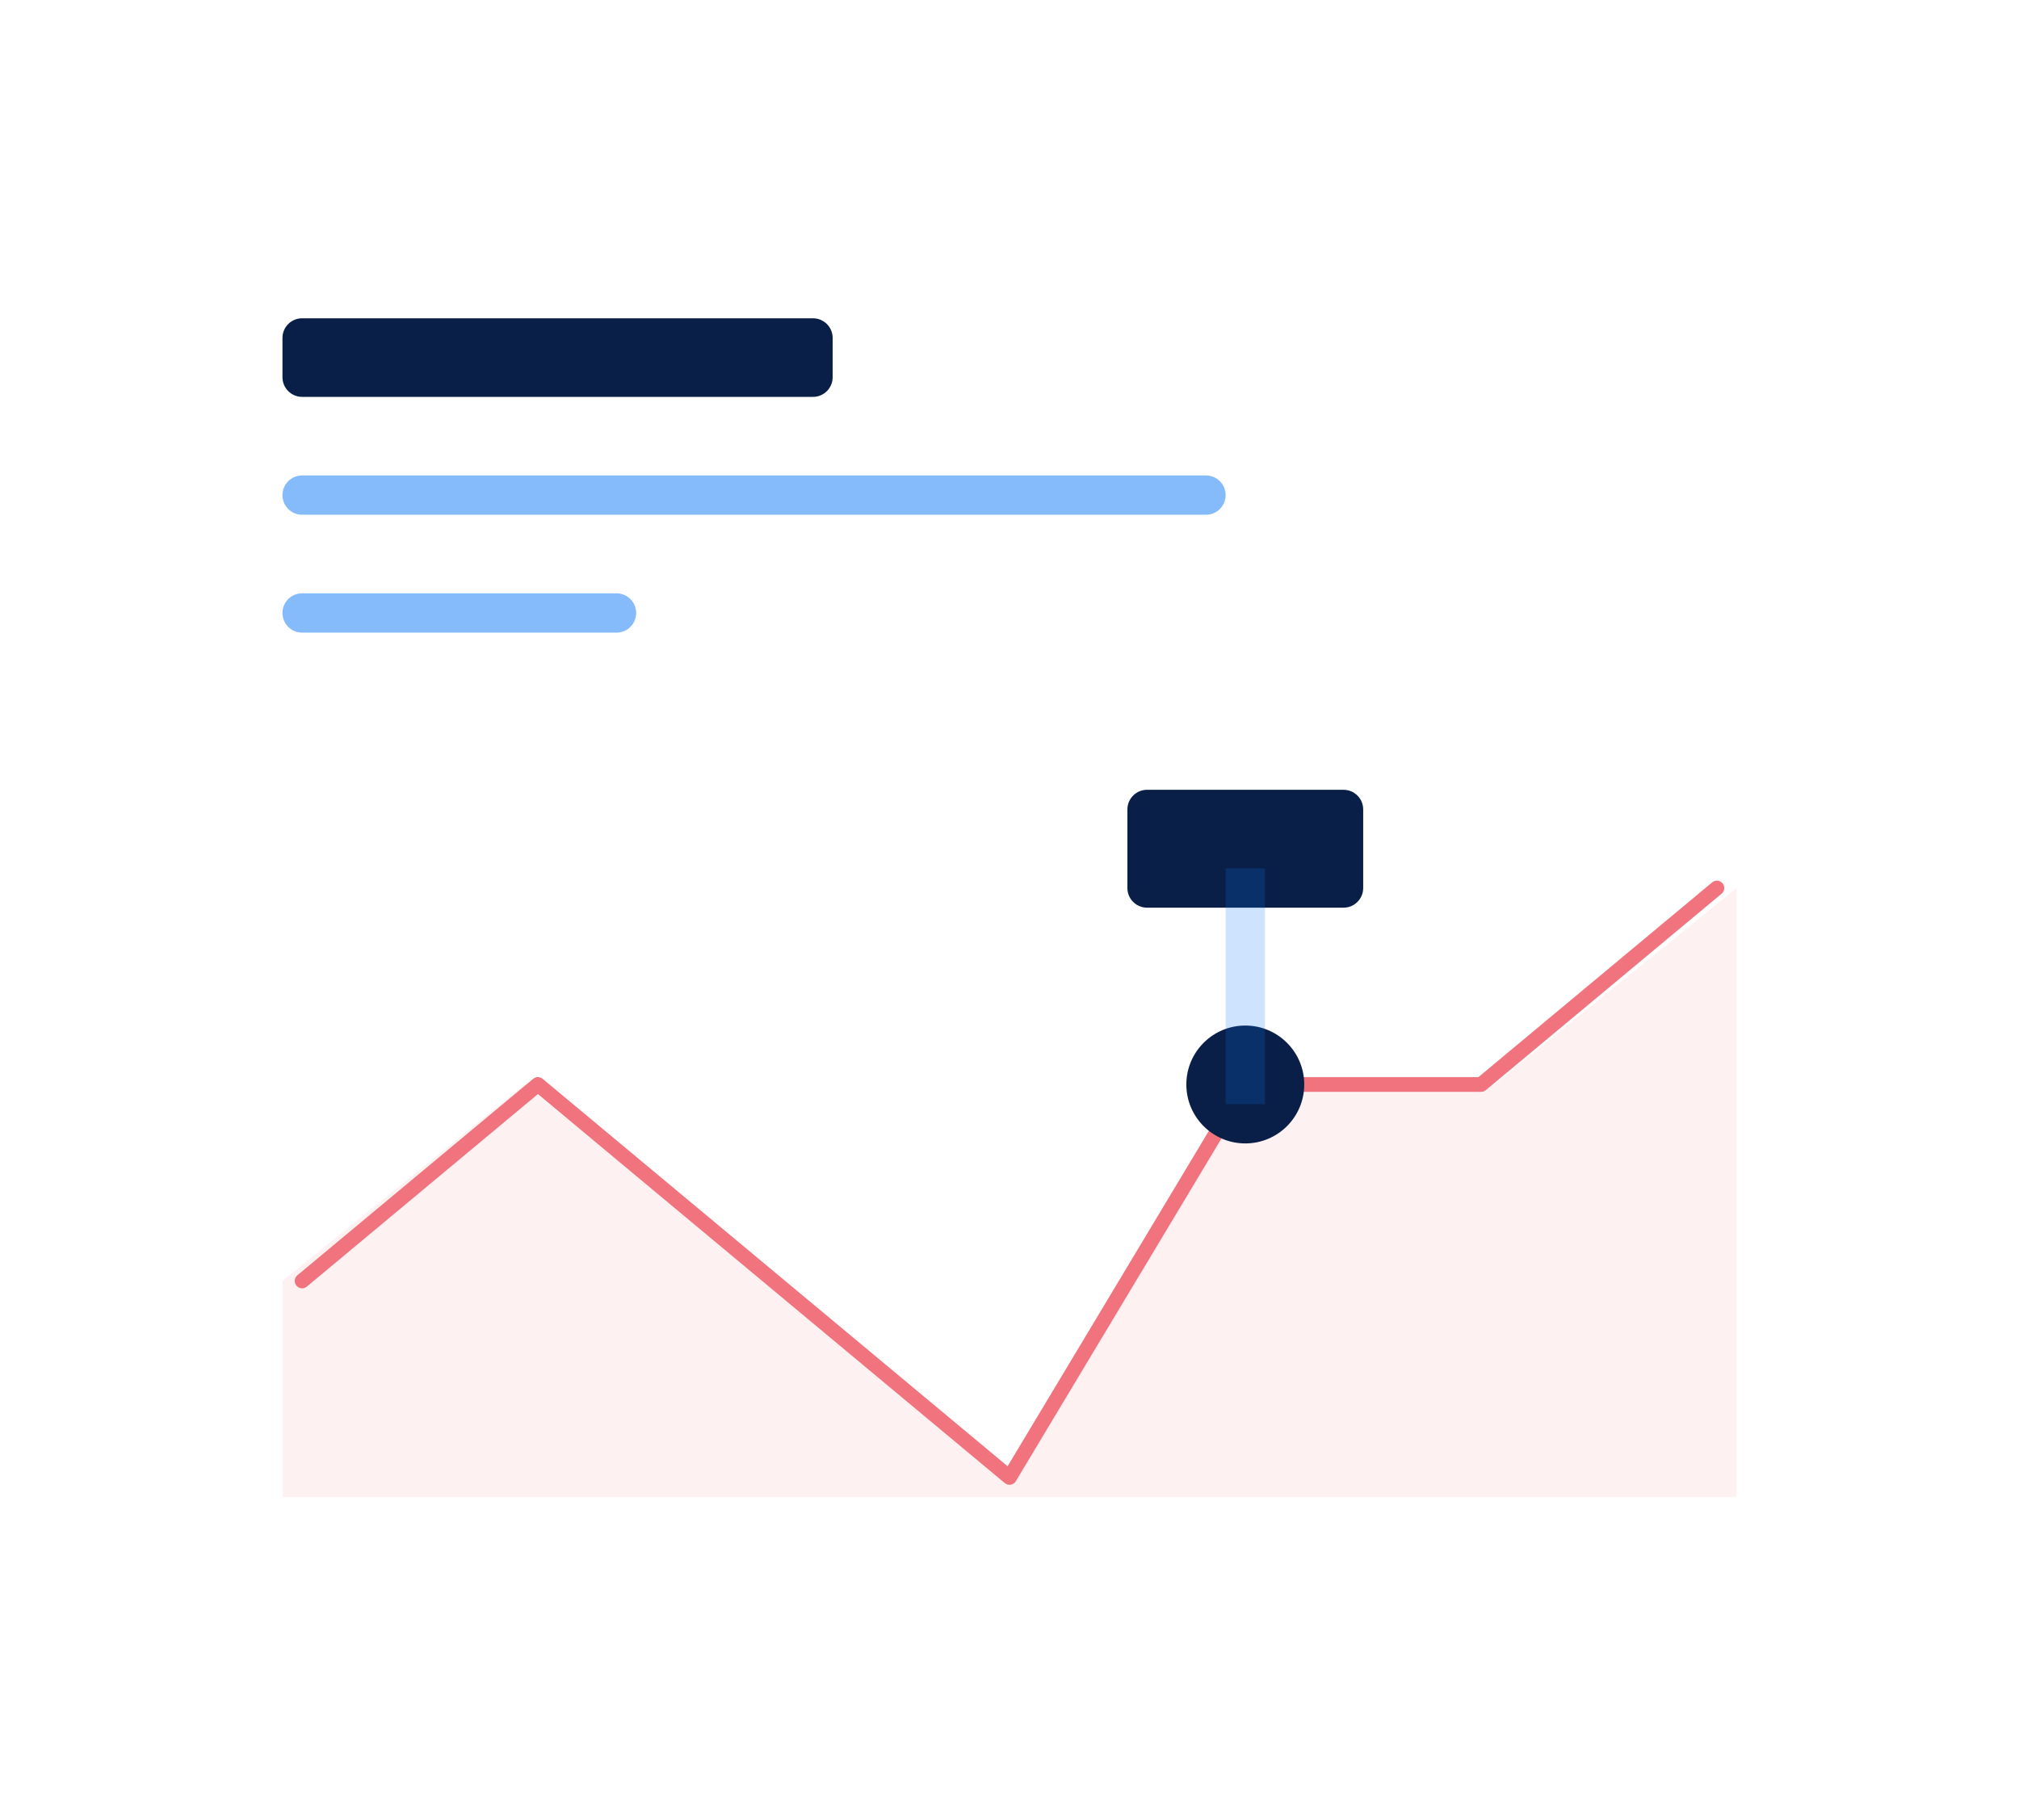
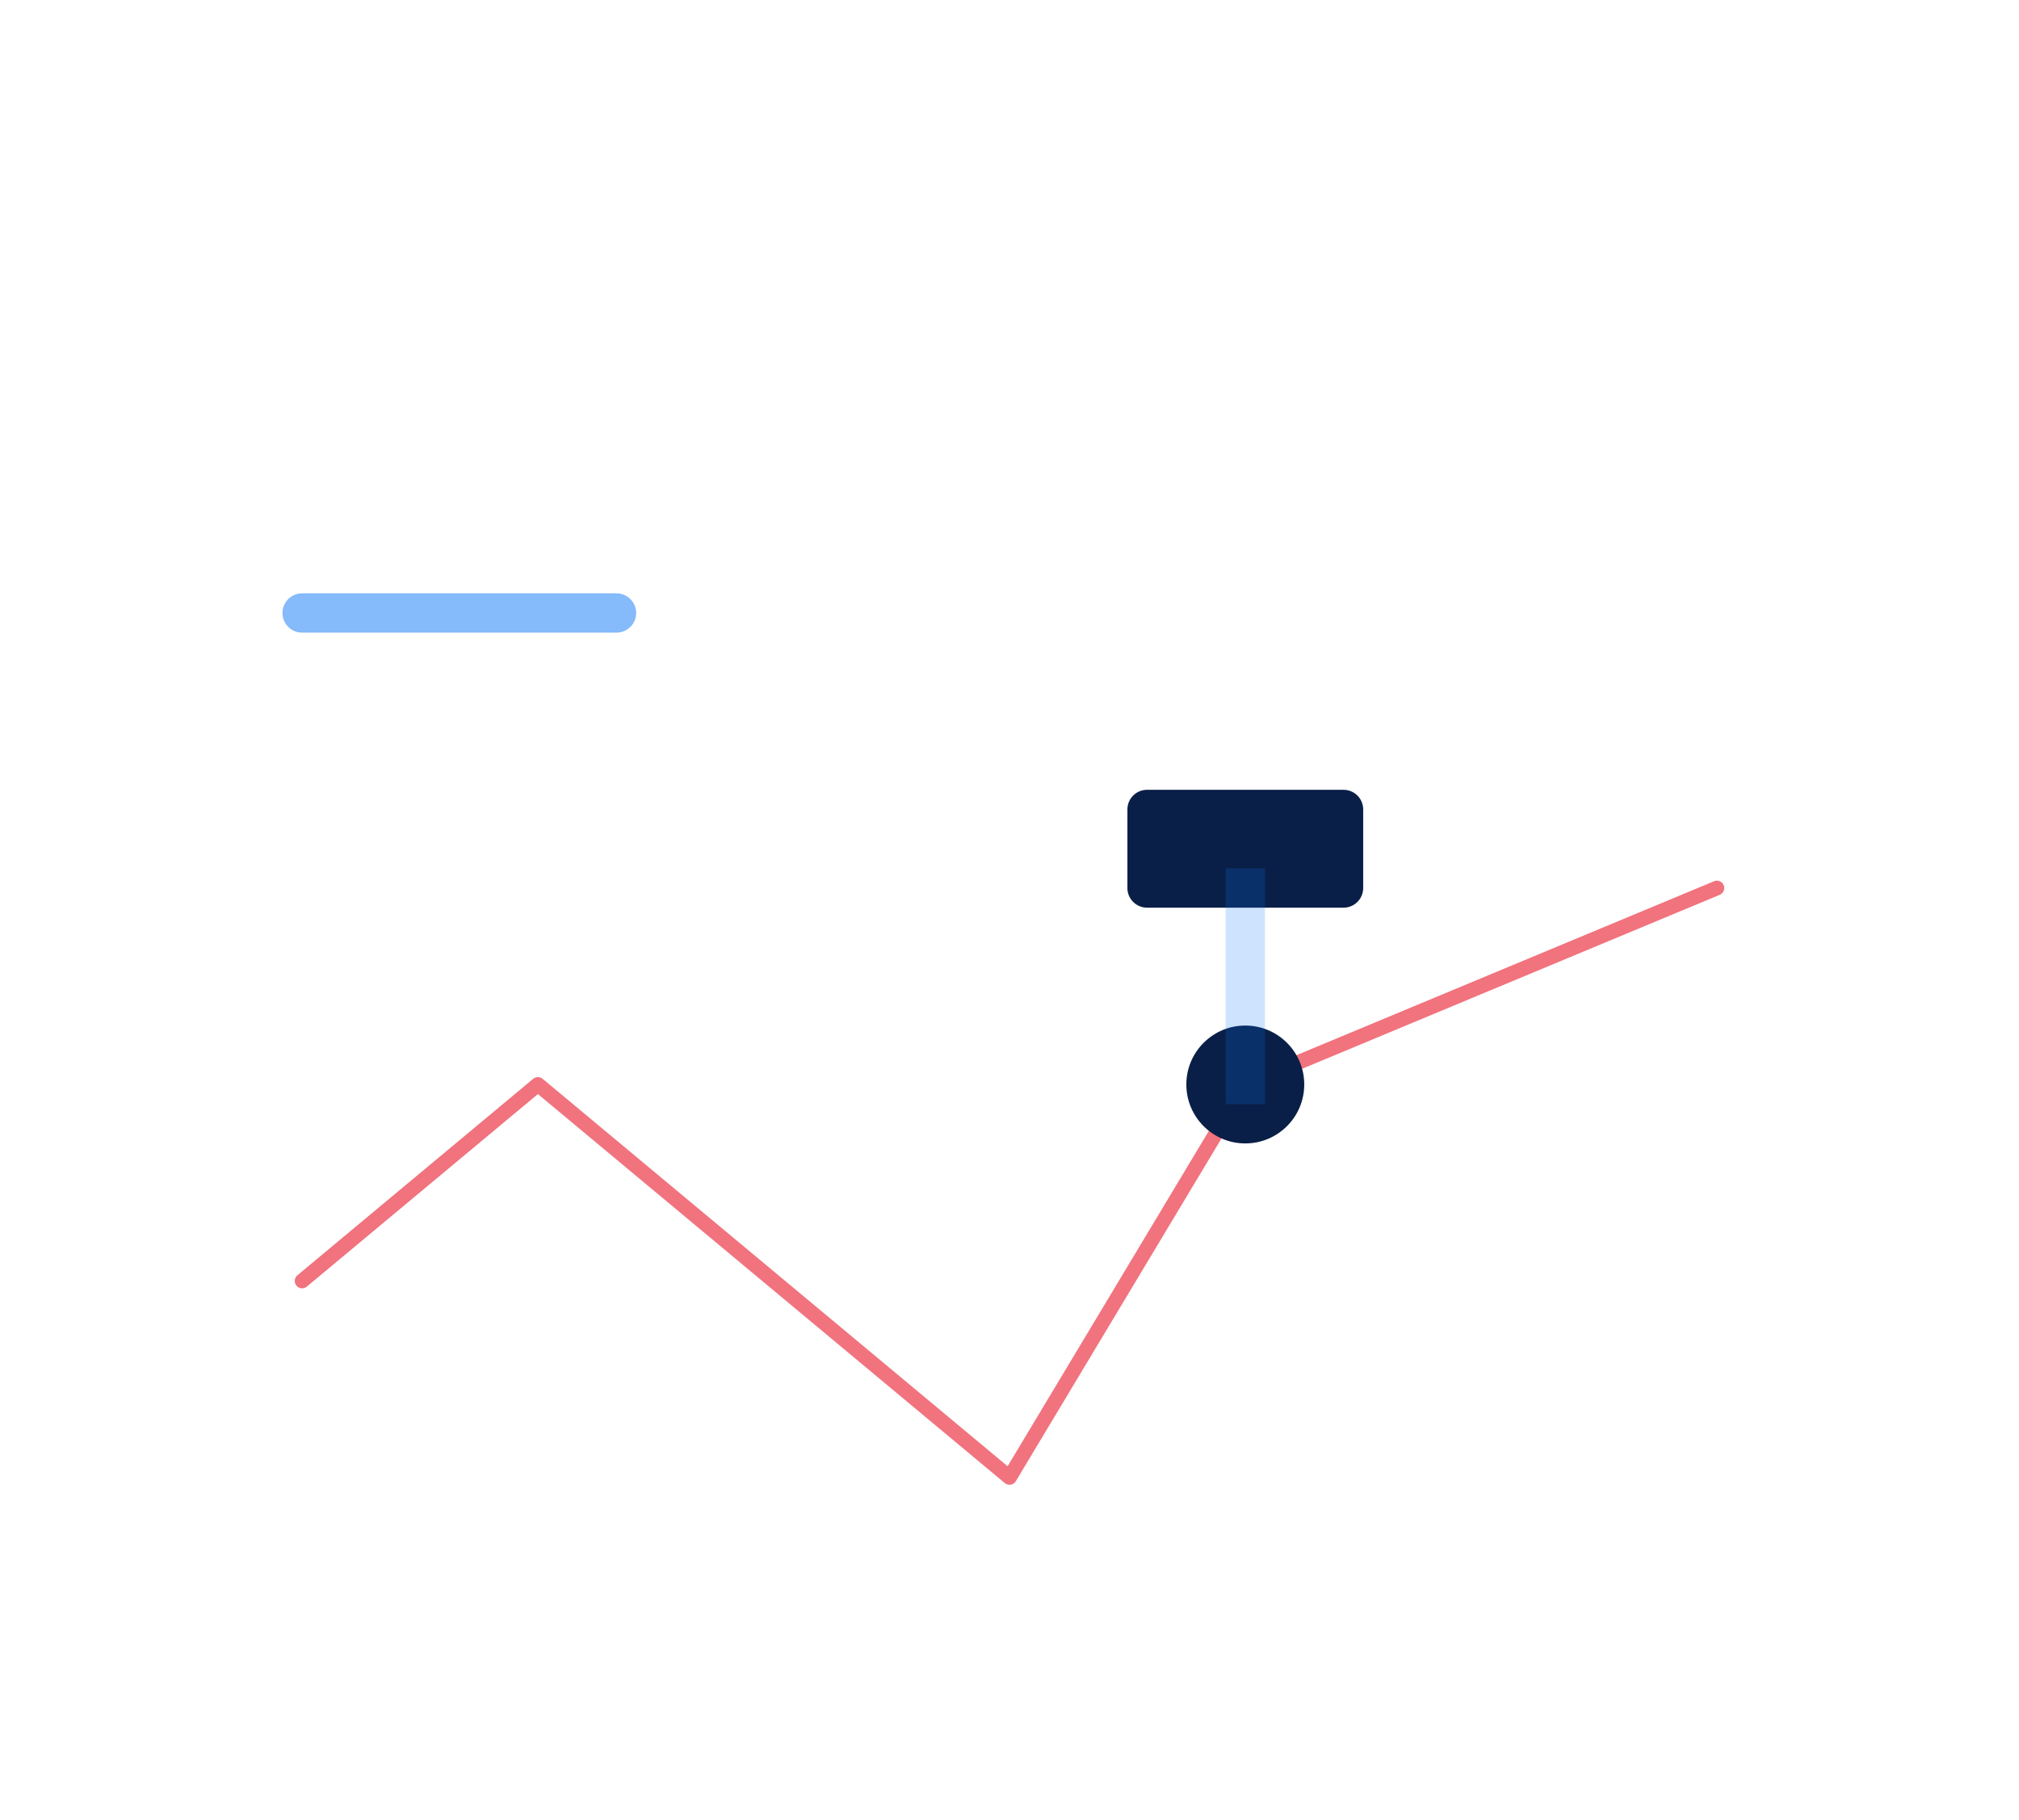
<svg xmlns="http://www.w3.org/2000/svg" width="274" height="247" viewBox="0 0 274 247" fill="none">
  <g filter="url(#filter0_d_1093_49122)">
    <rect x="21" y="21" width="224" height="196.406" rx="13" fill="white" />
-     <path opacity="0.1" fill-rule="evenodd" clip-rule="evenodd" d="M34.334 169.869L67.222 143.202L100.111 169.869L133 196.536L165.889 143.202H198.778L231.667 116.536V199.202H34.334V169.869Z" fill="#F1737E" />
-     <path d="M37 169.869L69 143.202L101 169.869L133 196.536L165 143.202H197L229 116.536" stroke="#F1737E" stroke-width="2" stroke-linecap="round" stroke-linejoin="round" />
+     <path d="M37 169.869L69 143.202L101 169.869L133 196.536L165 143.202L229 116.536" stroke="#F1737E" stroke-width="2" stroke-linecap="round" stroke-linejoin="round" />
    <path d="M178.333 103.203H151.667C150.194 103.203 149 104.397 149 105.87V116.536C149 118.009 150.194 119.203 151.667 119.203H178.333C179.806 119.203 181 118.009 181 116.536V105.87C181 104.397 179.806 103.203 178.333 103.203Z" fill="#0A1F47" />
    <path d="M165 151.203C169.418 151.203 173 147.621 173 143.203C173 138.784 169.418 135.203 165 135.203C160.582 135.203 157 138.784 157 143.203C157 147.621 160.582 151.203 165 151.203Z" fill="#0A1F47" />
    <path opacity="0.2" d="M167.667 113.87H162.333V145.87H167.667V113.87Z" fill="#0C77F8" />
-     <path d="M106.333 39.203H37C35.527 39.203 34.334 40.397 34.334 41.87V47.203C34.334 48.676 35.527 49.87 37 49.87H106.333C107.806 49.87 109 48.676 109 47.203V41.87C109 40.397 107.806 39.203 106.333 39.203Z" fill="#0A1F47" />
-     <path opacity="0.5" d="M159.667 60.536H37C35.527 60.536 34.334 61.73 34.334 63.202C34.334 64.675 35.527 65.869 37 65.869H159.667C161.14 65.869 162.333 64.675 162.333 63.202C162.333 61.73 161.14 60.536 159.667 60.536Z" fill="#0C77F8" />
    <path opacity="0.5" d="M79.667 76.537H37C35.527 76.537 34.334 77.731 34.334 79.203C34.334 80.676 35.527 81.87 37 81.87H79.667C81.14 81.87 82.334 80.676 82.334 79.203C82.334 77.731 81.14 76.537 79.667 76.537Z" fill="#0C77F8" />
  </g>
  <defs>
    <filter id="filter0_d_1093_49122" x="0" y="0" width="274" height="246.406" filterUnits="userSpaceOnUse" color-interpolation-filters="sRGB">
      <feFlood flood-opacity="0" result="BackgroundImageFix" />
      <feColorMatrix in="SourceAlpha" type="matrix" values="0 0 0 0 0 0 0 0 0 0 0 0 0 0 0 0 0 0 127 0" result="hardAlpha" />
      <feOffset dx="4" dy="4" />
      <feGaussianBlur stdDeviation="12.5" />
      <feComposite in2="hardAlpha" operator="out" />
      <feColorMatrix type="matrix" values="0 0 0 0 0 0 0 0 0 0 0 0 0 0 0 0 0 0 0.12 0" />
      <feBlend mode="normal" in2="BackgroundImageFix" result="effect1_dropShadow_1093_49122" />
      <feBlend mode="normal" in="SourceGraphic" in2="effect1_dropShadow_1093_49122" result="shape" />
    </filter>
  </defs>
</svg>